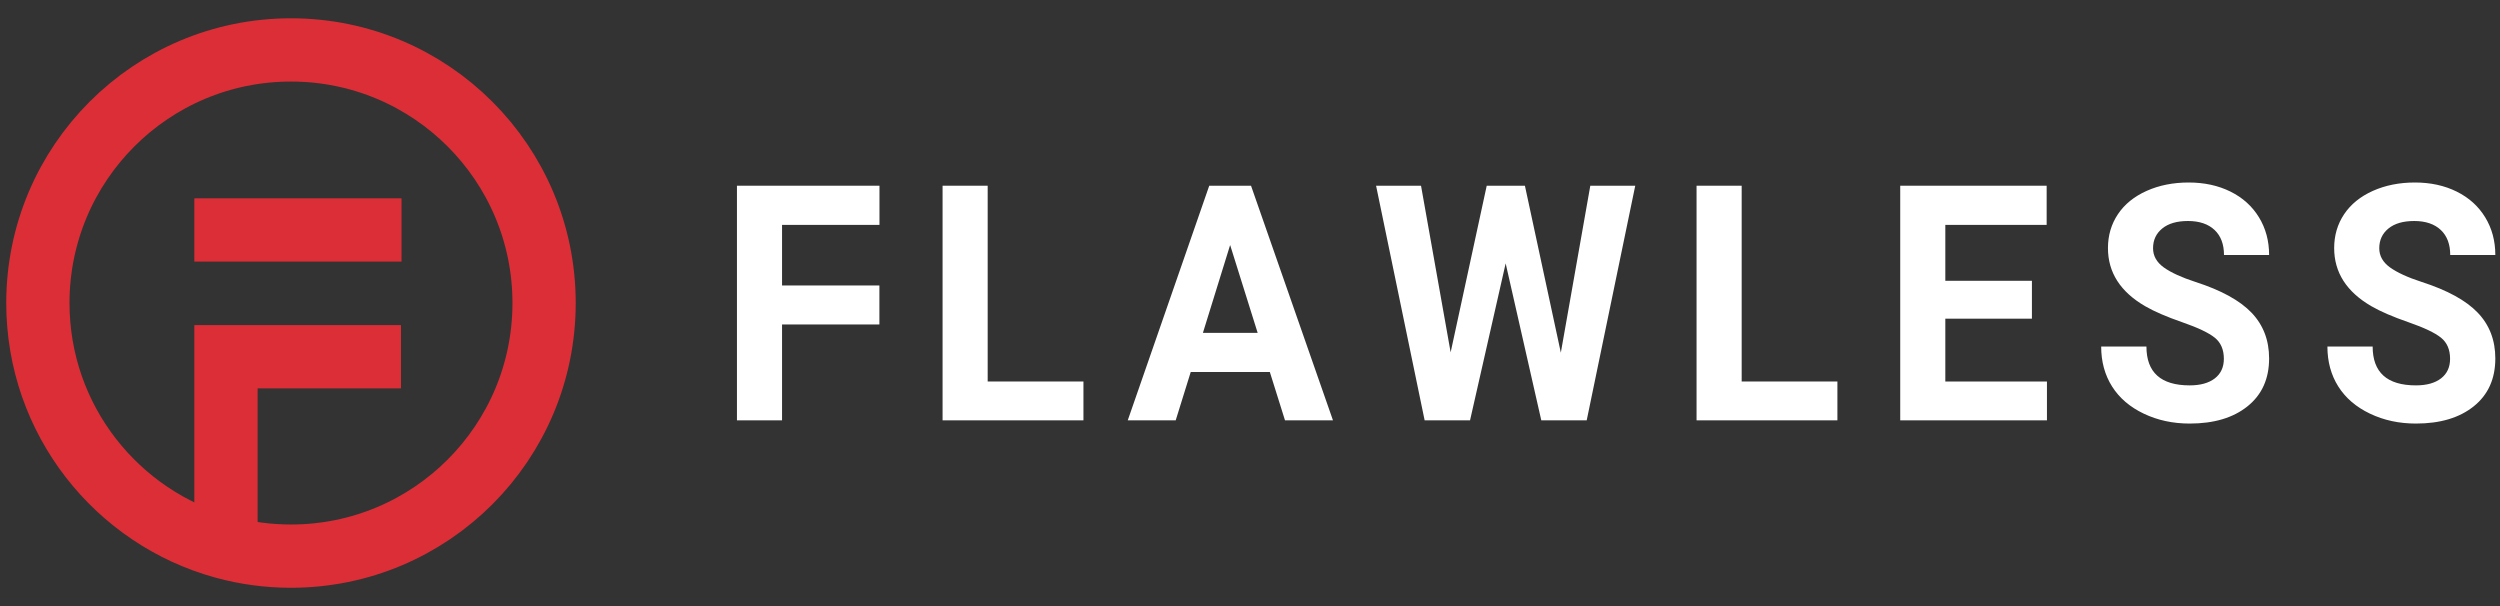
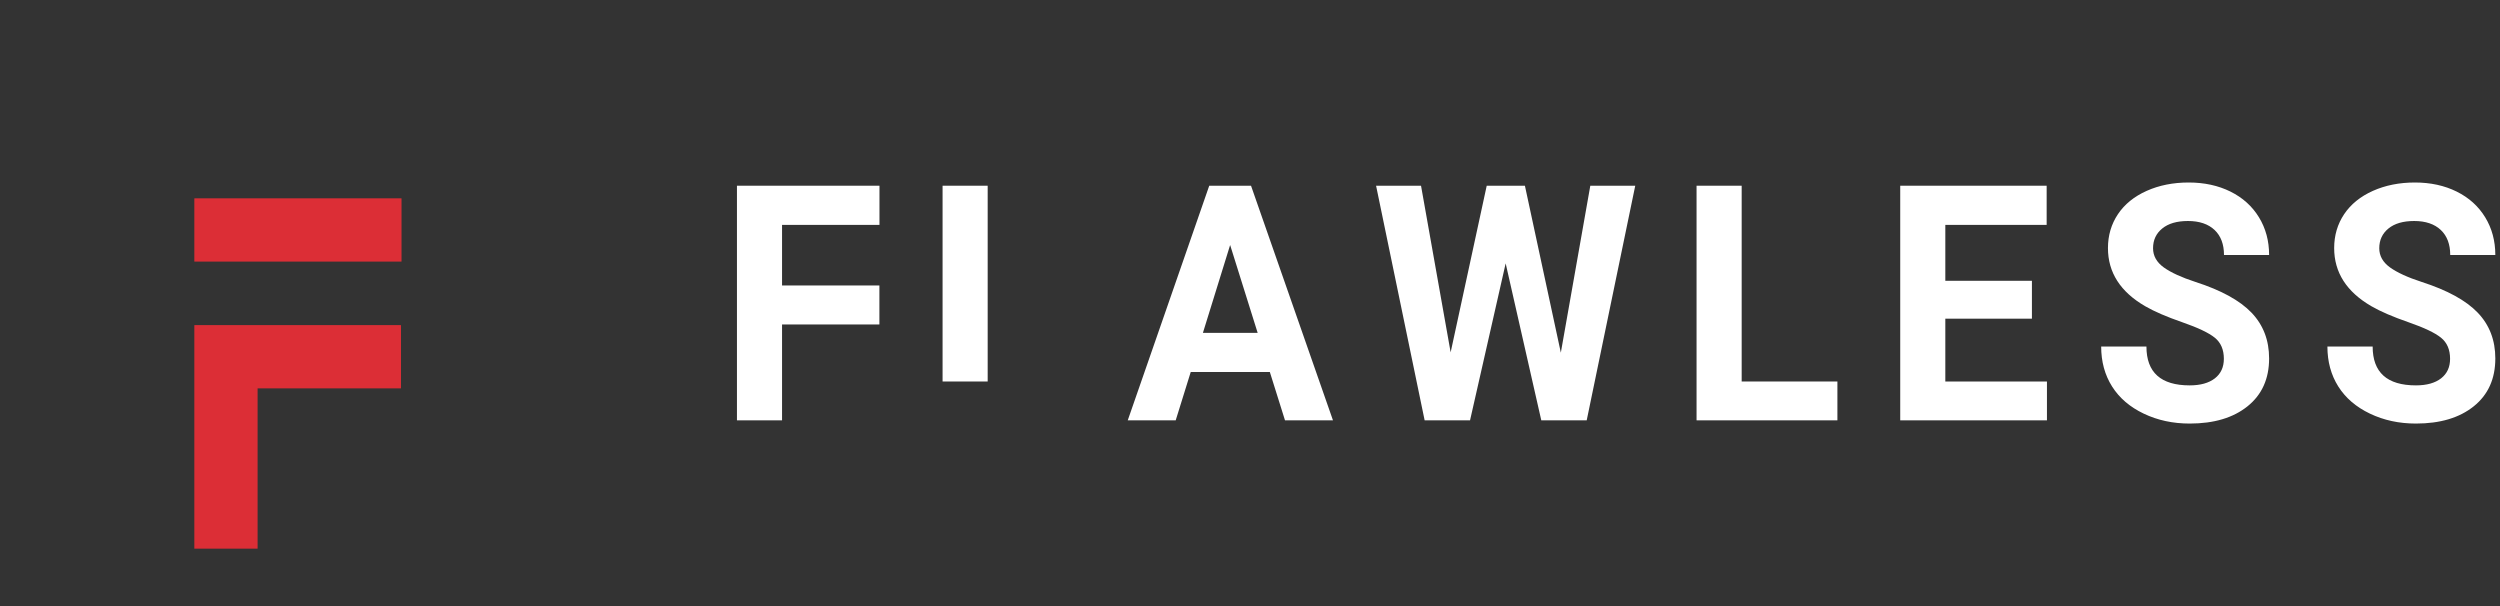
<svg xmlns="http://www.w3.org/2000/svg" width="132" height="32" viewBox="0 0 132 32" fill="none">
  <rect x="0" y="0" width="132" height="32" fill="#333333" stroke="none" />
-   <path d="M28.728 16C28.728 23.381 22.745 29.364 15.364 29.364C14.147 29.364 12.968 29.202 11.848 28.897C6.173 27.353 2 22.164 2 16C2 8.619 7.983 2.636 15.364 2.636C22.745 2.636 28.728 8.619 28.728 16Z" stroke="#DC2E36" stroke-width="3.34" stroke-miterlimit="10" />
  <path d="M11.931 28.969V18.836H21.172" stroke="#DC2E36" stroke-width="3.34" stroke-miterlimit="10" />
  <path d="M10.261 12.142H21.2" stroke="#DC2E36" stroke-width="3.34" stroke-miterlimit="10" />
  <path d="M46.432 17.132H41.292V22.194H38.911V9.806H46.436V11.874H41.292V15.073H46.432V17.132Z" fill="white" />
-   <path d="M52.149 20.143H57.206V22.194H49.768V9.806H52.149V20.143Z" fill="white" />
+   <path d="M52.149 20.143H57.206H49.768V9.806H52.149V20.143Z" fill="white" />
  <path d="M63.514 17.574H66.404L64.951 12.937L63.514 17.574ZM67.047 19.641H62.871L62.077 22.194H59.545L63.848 9.806H66.054L70.381 22.194H67.848L67.047 19.641Z" fill="white" />
  <path d="M82.412 18.621L83.968 9.806H86.341L83.778 22.194H81.38L79.499 13.907L77.618 22.194H75.221L72.657 9.806H75.03L76.594 18.604L78.499 9.806H80.515L82.412 18.621Z" fill="white" />
  <path d="M91.96 20.143H97.015V22.194H89.578V9.806H91.96V20.143Z" fill="white" />
  <path d="M107.285 16.826H102.713V20.144H108.079V22.194H100.332V9.806H108.063V11.874H102.713V14.826H107.285V16.826Z" fill="white" />
  <path d="M117.42 18.944C117.42 18.461 117.261 18.091 116.944 17.833C116.626 17.575 116.054 17.303 115.229 17.016C114.403 16.73 113.75 16.448 113.269 16.17C111.956 15.41 111.3 14.386 111.3 13.098C111.3 12.43 111.476 11.832 111.828 11.307C112.18 10.783 112.685 10.373 113.344 10.078C114.002 9.783 114.742 9.636 115.562 9.636C116.388 9.636 117.123 9.796 117.769 10.116C118.414 10.436 118.916 10.889 119.273 11.473C119.631 12.058 119.809 12.721 119.809 13.464H117.427C117.427 12.897 117.261 12.456 116.928 12.141C116.594 11.827 116.126 11.669 115.523 11.669C114.94 11.669 114.488 11.801 114.166 12.065C113.842 12.328 113.681 12.676 113.681 13.107C113.681 13.51 113.87 13.847 114.248 14.12C114.627 14.391 115.184 14.647 115.919 14.886C117.274 15.322 118.261 15.863 118.881 16.51C119.5 17.157 119.809 17.962 119.809 18.927C119.809 19.999 119.43 20.84 118.674 21.449C117.917 22.059 116.899 22.364 115.617 22.364C114.729 22.364 113.919 22.19 113.189 21.84C112.459 21.492 111.901 21.014 111.518 20.407C111.134 19.8 110.942 19.096 110.942 18.297H113.332C113.332 19.664 114.094 20.348 115.617 20.348C116.183 20.348 116.626 20.224 116.944 19.978C117.261 19.731 117.42 19.386 117.42 18.944Z" fill="white" />
  <path d="M129.364 18.944C129.364 18.461 129.206 18.091 128.888 17.833C128.57 17.575 127.999 17.303 127.174 17.016C126.347 16.73 125.694 16.448 125.213 16.17C123.9 15.41 123.244 14.386 123.244 13.098C123.244 12.43 123.42 11.832 123.772 11.307C124.124 10.783 124.63 10.373 125.288 10.078C125.947 9.783 126.687 9.636 127.507 9.636C128.332 9.636 129.068 9.796 129.713 10.116C130.359 10.436 130.861 10.889 131.218 11.473C131.575 12.058 131.753 12.721 131.753 13.464H129.372C129.372 12.897 129.206 12.456 128.872 12.141C128.538 11.827 128.07 11.669 127.467 11.669C126.885 11.669 126.432 11.801 126.11 12.065C125.787 12.328 125.625 12.676 125.625 13.107C125.625 13.51 125.815 13.847 126.193 14.12C126.571 14.391 127.128 14.647 127.864 14.886C129.218 15.322 130.206 15.863 130.825 16.51C131.444 17.157 131.753 17.962 131.753 18.927C131.753 19.999 131.375 20.84 130.619 21.449C129.862 22.059 128.843 22.364 127.562 22.364C126.673 22.364 125.863 22.19 125.134 21.84C124.403 21.492 123.846 21.014 123.462 20.407C123.079 19.8 122.887 19.096 122.887 18.297H125.276C125.276 19.664 126.038 20.348 127.562 20.348C128.128 20.348 128.57 20.224 128.888 19.978C129.206 19.731 129.364 19.386 129.364 18.944Z" fill="white" />
</svg>